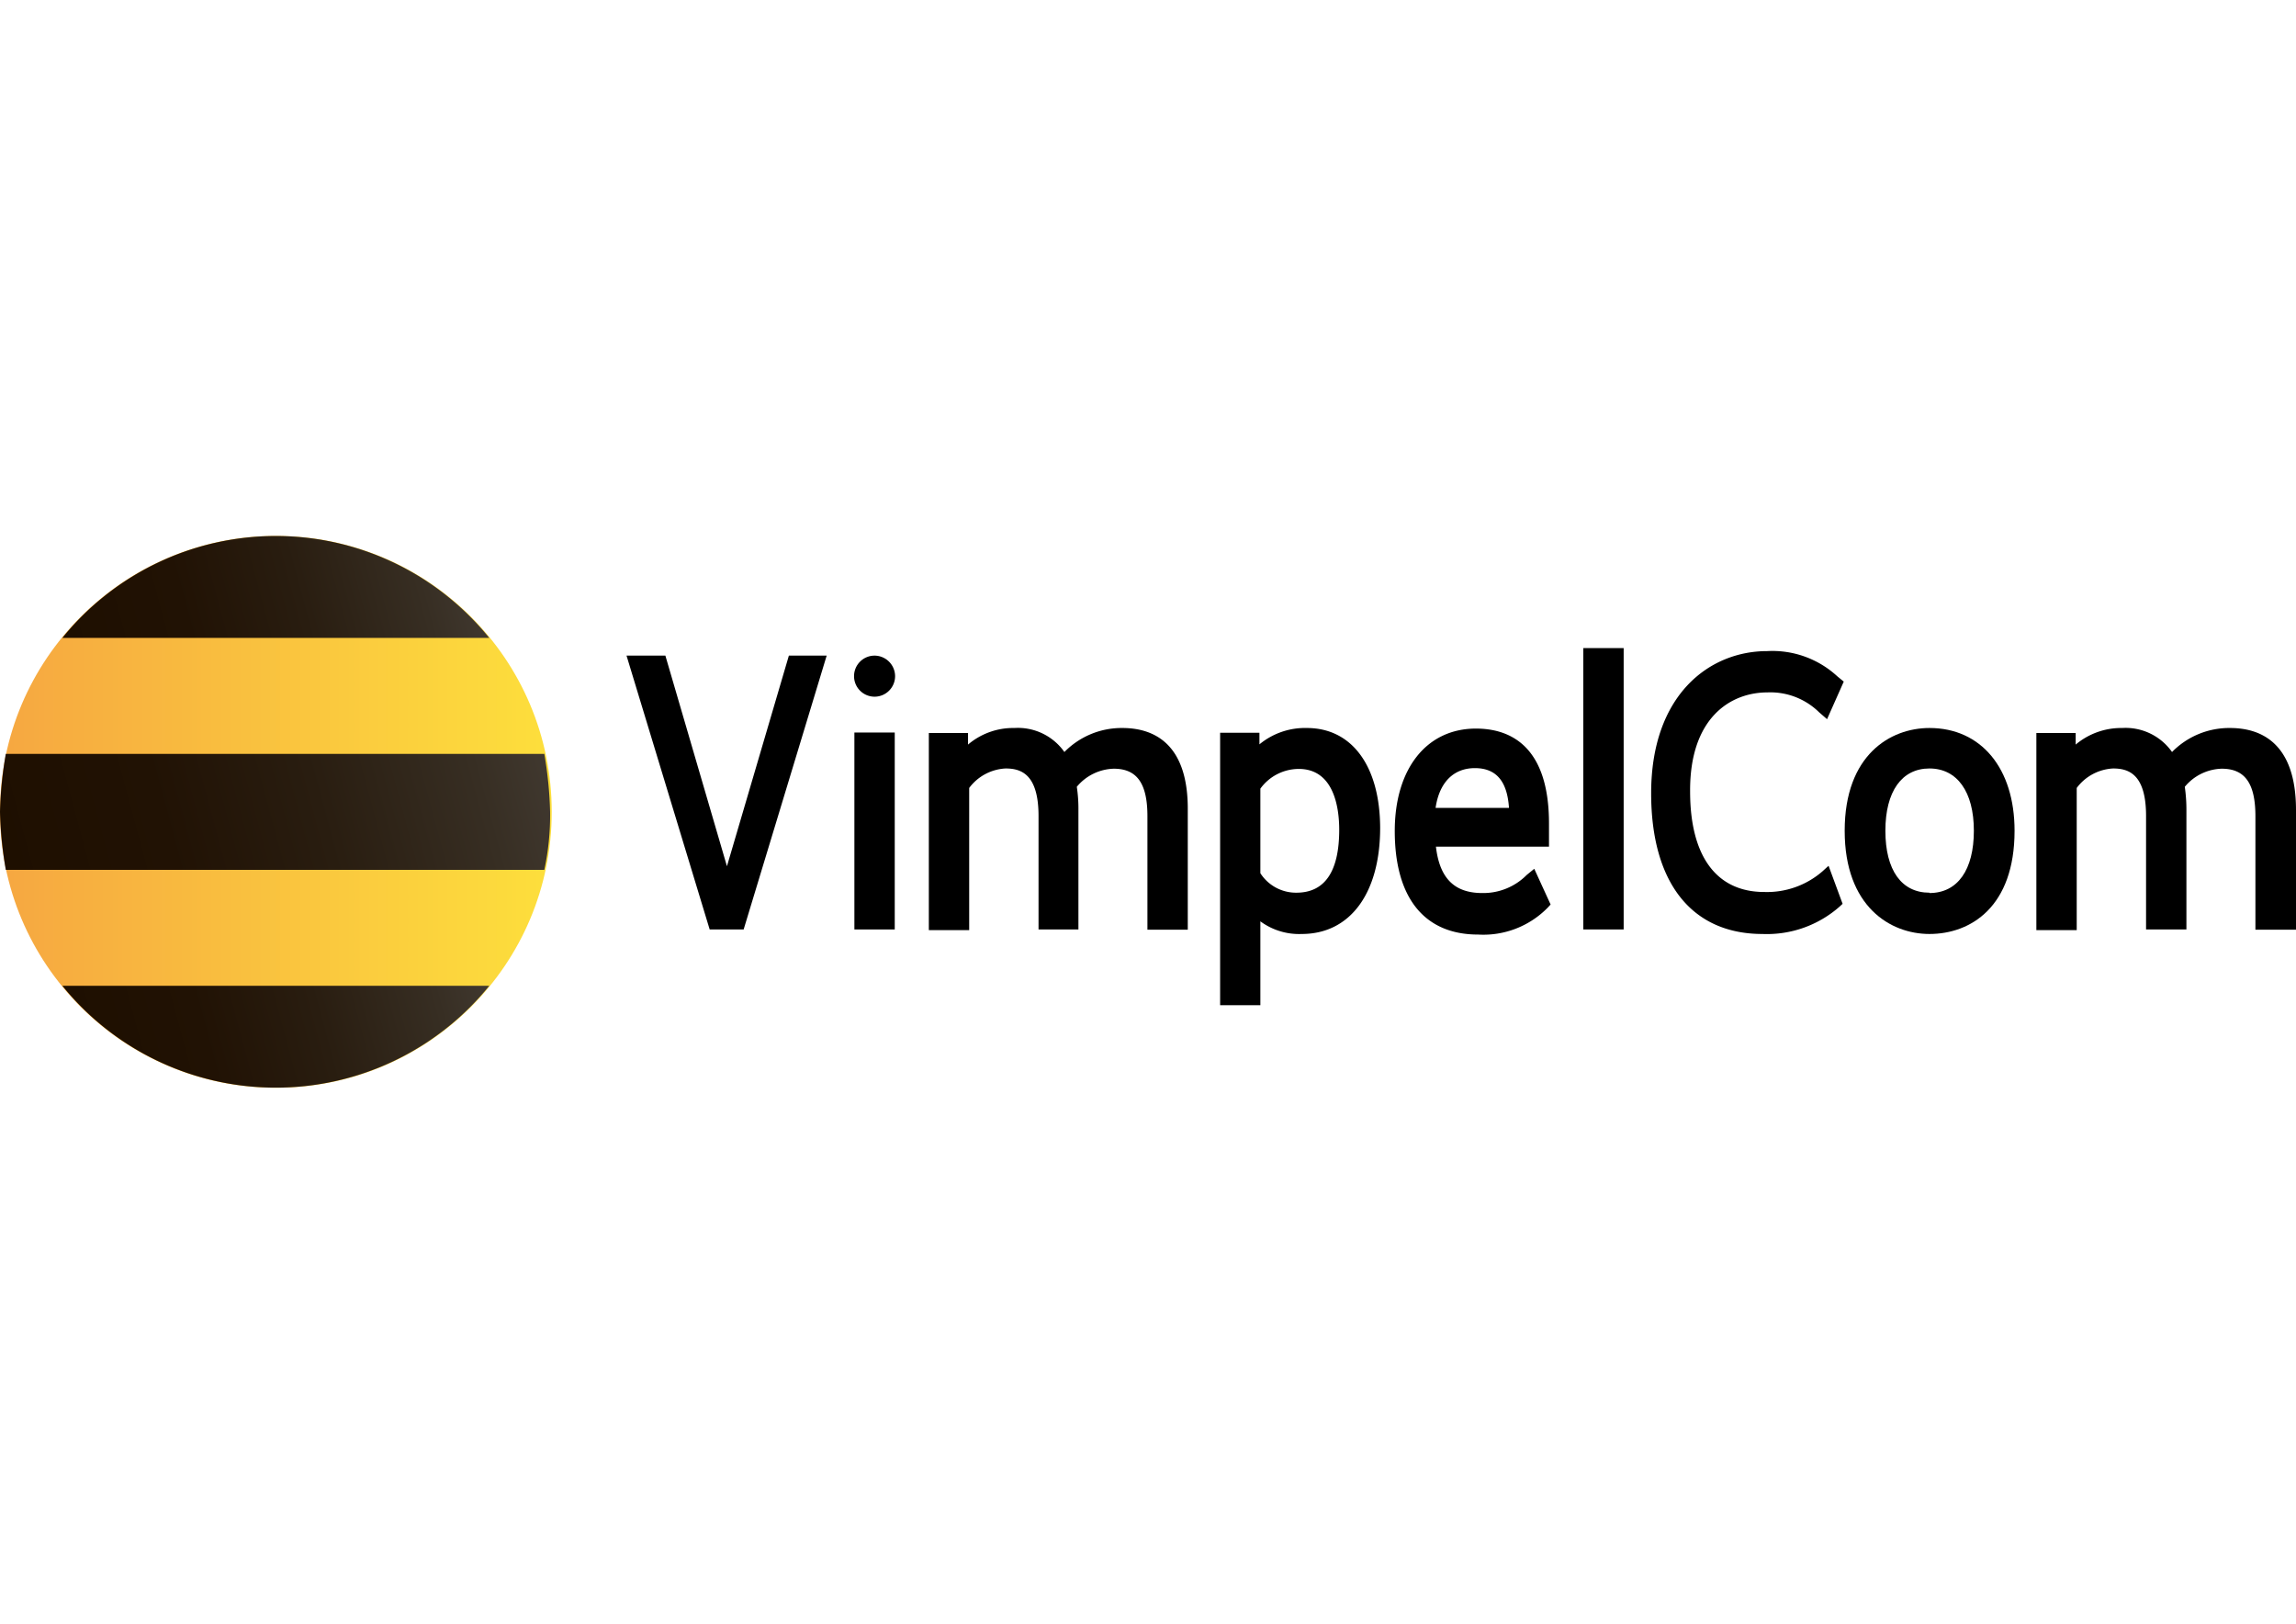
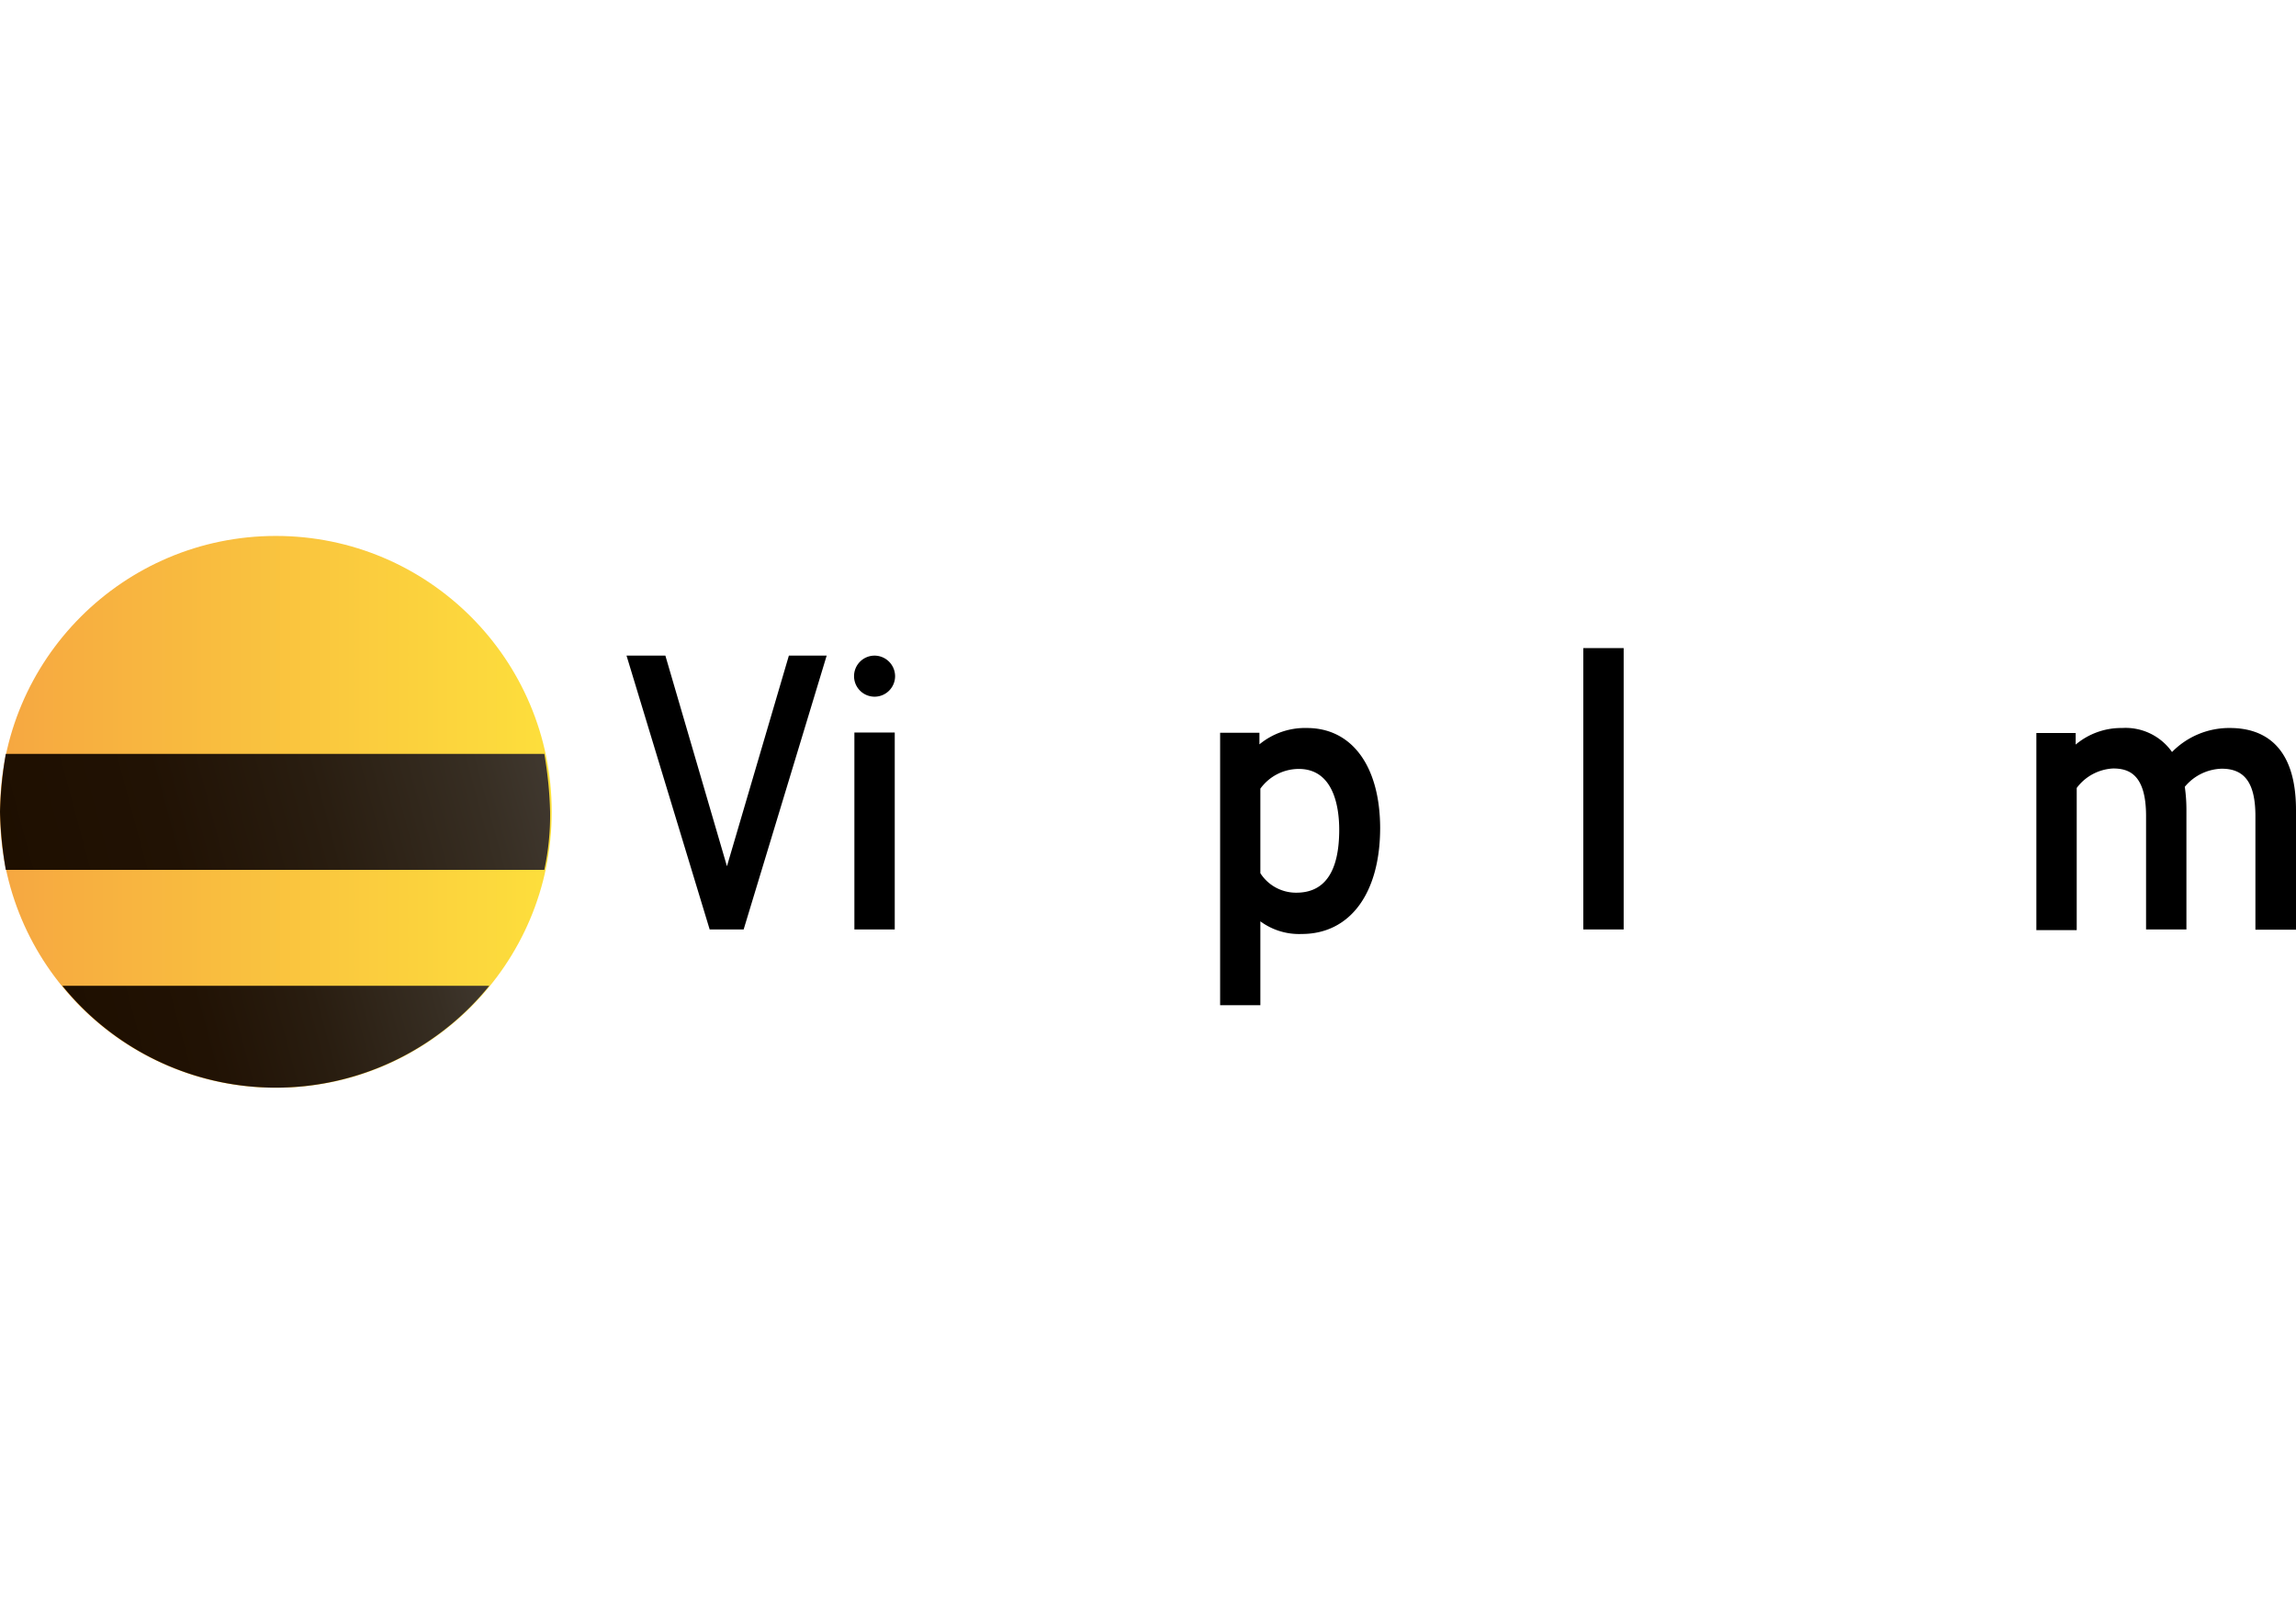
<svg xmlns="http://www.w3.org/2000/svg" xmlns:xlink="http://www.w3.org/1999/xlink" id="Слой_1" data-name="Слой 1" viewBox="0 0 198 140">
  <defs>
    <style>.cls-1{fill:url(#Безымянный_градиент_5);}.cls-2{fill:url(#Безымянный_градиент_4);}.cls-3{fill:url(#Безымянный_градиент_4-2);}.cls-4{fill:url(#Безымянный_градиент_4-3);}</style>
    <linearGradient id="Безымянный_градиент_5" x1="-0.05" y1="848" x2="47.52" y2="848" gradientTransform="translate(0 -778)" gradientUnits="userSpaceOnUse">
      <stop offset="0" stop-color="#f6a741" />
      <stop offset="1" stop-color="#fddf3c" />
    </linearGradient>
    <linearGradient id="Безымянный_градиент_4" x1="5.98" y1="835.39" x2="40.38" y2="826.18" gradientTransform="translate(0 -778)" gradientUnits="userSpaceOnUse">
      <stop offset="0" stop-color="#1e0f00" />
      <stop offset="0.3" stop-color="#211204" />
      <stop offset="0.58" stop-color="#291d10" />
      <stop offset="0.87" stop-color="#372e23" />
      <stop offset="1" stop-color="#40382f" />
    </linearGradient>
    <linearGradient id="Безымянный_градиент_4-2" x1="7.15" y1="869.83" x2="41.55" y2="860.61" xlink:href="#Безымянный_градиент_4" />
    <linearGradient id="Безымянный_градиент_4-3" x1="0.75" y1="854.16" x2="46.64" y2="841.85" xlink:href="#Безымянный_градиент_4" />
  </defs>
  <circle class="cls-1" cx="23.79" cy="70" r="23.79" />
-   <path class="cls-2" d="M42.19,55a23.67,23.67,0,0,0-33.3-3.51A23.28,23.28,0,0,0,5.38,55Z" />
  <path class="cls-3" d="M5.38,85a23.68,23.68,0,0,0,33.3,3.51A23.28,23.28,0,0,0,42.19,85Z" />
  <path class="cls-4" d="M0,70a34,34,0,0,0,.5,5H46.94a22.42,22.42,0,0,0,.5-5,34,34,0,0,0-.5-5H.5A34,34,0,0,0,0,70Z" />
  <polygon points="62.69 74.69 57.38 56.53 54.03 56.53 61.2 80.14 64.13 80.14 71.29 56.53 68.03 56.53 62.69 74.69" />
  <path d="M75.42,56.53a1.77,1.77,0,1,0,1.77,1.77A1.78,1.78,0,0,0,75.42,56.53Z" />
  <rect x="73.68" y="63.16" width="3.48" height="16.98" />
-   <path d="M96.79,62.77a6.92,6.92,0,0,0-5,2.07,4.9,4.9,0,0,0-4.31-2.07,6,6,0,0,0-4,1.43v-1H80.1v17h3.48V67.94a4.17,4.17,0,0,1,3.14-1.68c1.32,0,2.84.47,2.84,4.1v9.78H93V69.84a12.56,12.56,0,0,0-.14-2,4.29,4.29,0,0,1,3.19-1.56c2,0,2.9,1.27,2.9,4.1v9.78h3.48V69.84C102.47,64,99.38,62.77,96.79,62.77Z" />
  <path d="M112.7,62.77a6.17,6.17,0,0,0-4.09,1.41v-1h-3.39V86.67h3.47V79.44a5.63,5.63,0,0,0,3.57,1.09c4.17,0,6.76-3.51,6.76-9.16C119,66.07,116.6,62.77,112.7,62.77Zm2.79,8.77c0,3.6-1.24,5.43-3.69,5.43a3.65,3.65,0,0,1-3.11-1.68V68a4.1,4.1,0,0,1,3.26-1.7C115,66.26,115.49,69.57,115.49,71.54Z" />
-   <path d="M131.66,75.44A5.27,5.27,0,0,1,127.83,77c-2.39,0-3.68-1.25-4-4h9.75V71c0-6.76-3.43-8.18-6.3-8.18-4.26,0-7,3.47-7,8.83,0,5.76,2.55,8.93,7.19,8.93a7.76,7.76,0,0,0,6-2.32l.25-.27-1.41-3.08Zm-4.47-9.21c1.83,0,2.79,1.12,2.94,3.43H123.8C124.12,67.47,125.34,66.23,127.19,66.23Z" />
  <rect x="136.54" y="55.88" width="3.48" height="24.26" />
-   <path d="M152.43,59.7a6,6,0,0,1,4.45,1.72l.68.59L159,58.77l-.56-.46a8.25,8.25,0,0,0-6.05-2.17c-5,0-10,3.79-10,12.26,0,7.71,3.5,12.13,9.6,12.13a9.47,9.47,0,0,0,6.64-2.35l.27-.25-1.21-3.28-.54.49a7.29,7.29,0,0,1-5,1.77c-4.13,0-6.4-3.08-6.4-8.67C145.71,61.94,149.18,59.7,152.43,59.7Z" />
-   <path d="M166.39,62.77c-3.37,0-7.31,2.32-7.31,8.86s3.94,8.9,7.31,8.9c3.55,0,7.34-2.33,7.34-8.9C173.73,66.25,170.85,62.77,166.39,62.77Zm0,14.2c-2.41,0-3.8-1.94-3.8-5.34s1.42-5.37,3.8-5.37,3.83,2,3.83,5.37S168.82,77,166.39,77Z" />
  <path d="M192.31,62.77a6.9,6.9,0,0,0-5,2.07A4.9,4.9,0,0,0,183,62.77a6.1,6.1,0,0,0-4,1.43v-1h-3.39v17h3.48V67.94a4.17,4.17,0,0,1,3.14-1.68c1.32,0,2.84.47,2.84,4.1v9.78h3.48V69.84a13.83,13.83,0,0,0-.14-2,4.28,4.28,0,0,1,3.19-1.56c2,0,2.9,1.27,2.9,4.1v9.78H198V69.84C198,64,194.91,62.77,192.31,62.77Z" />
</svg>